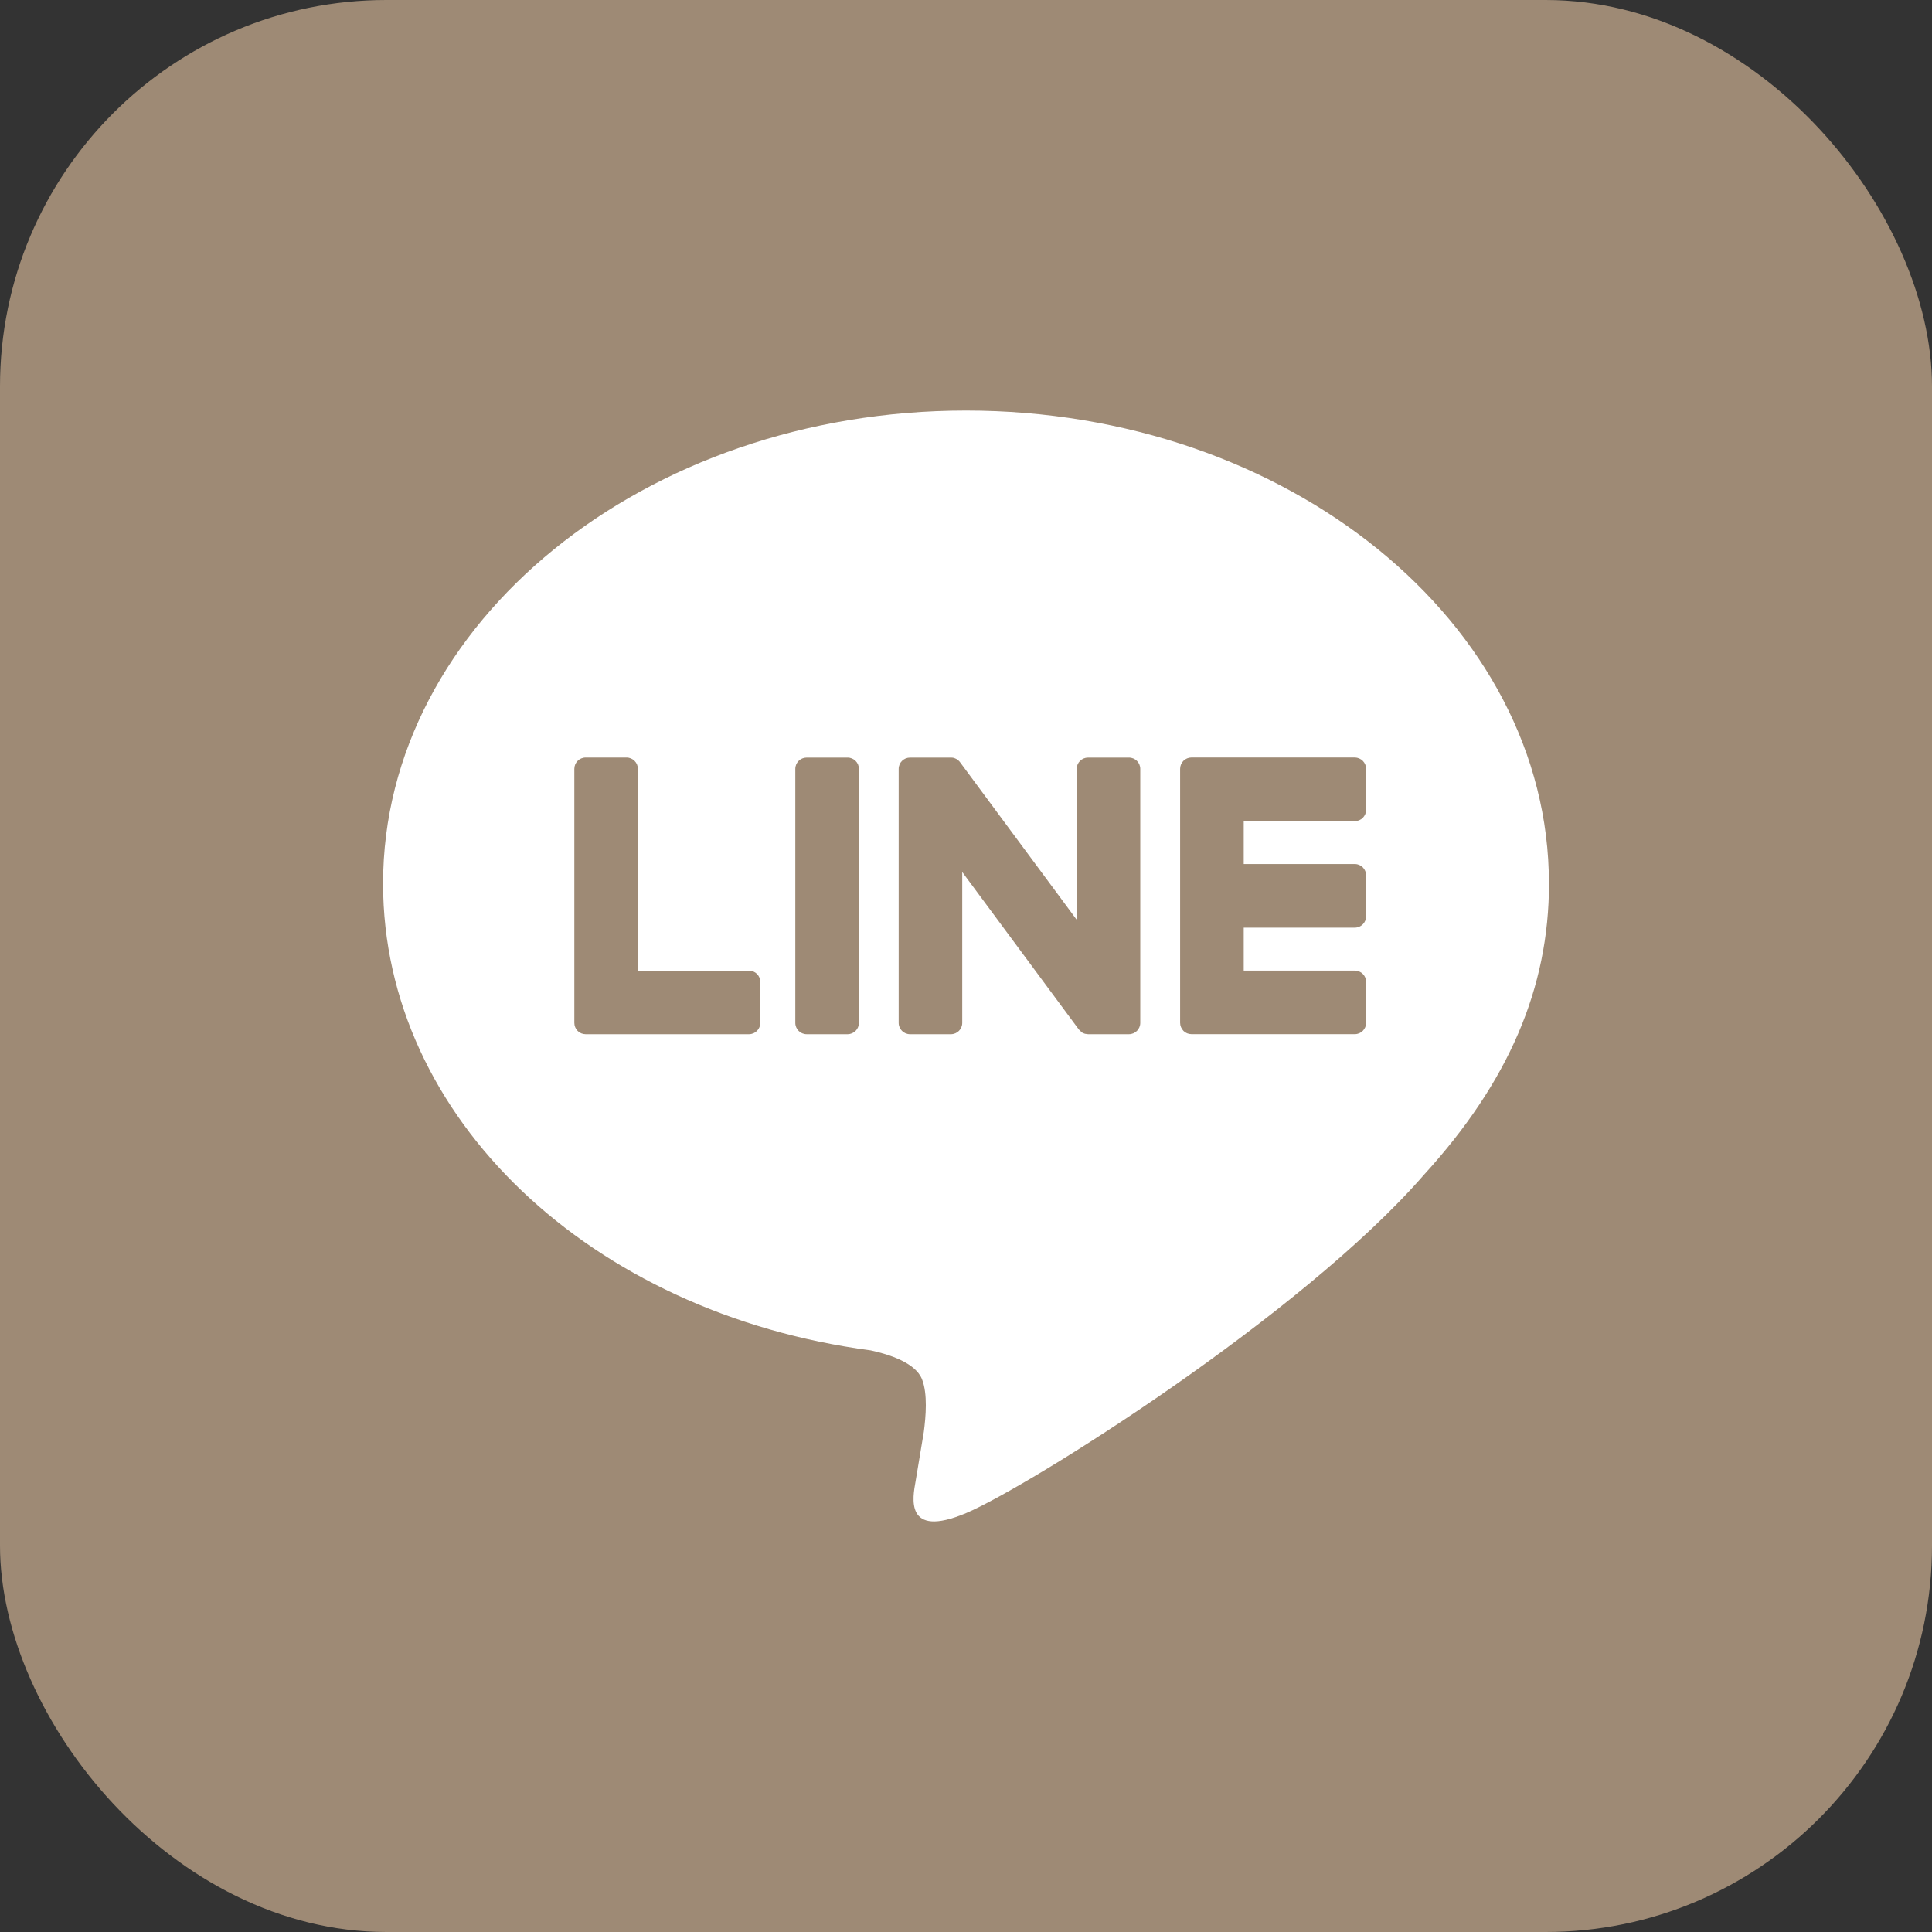
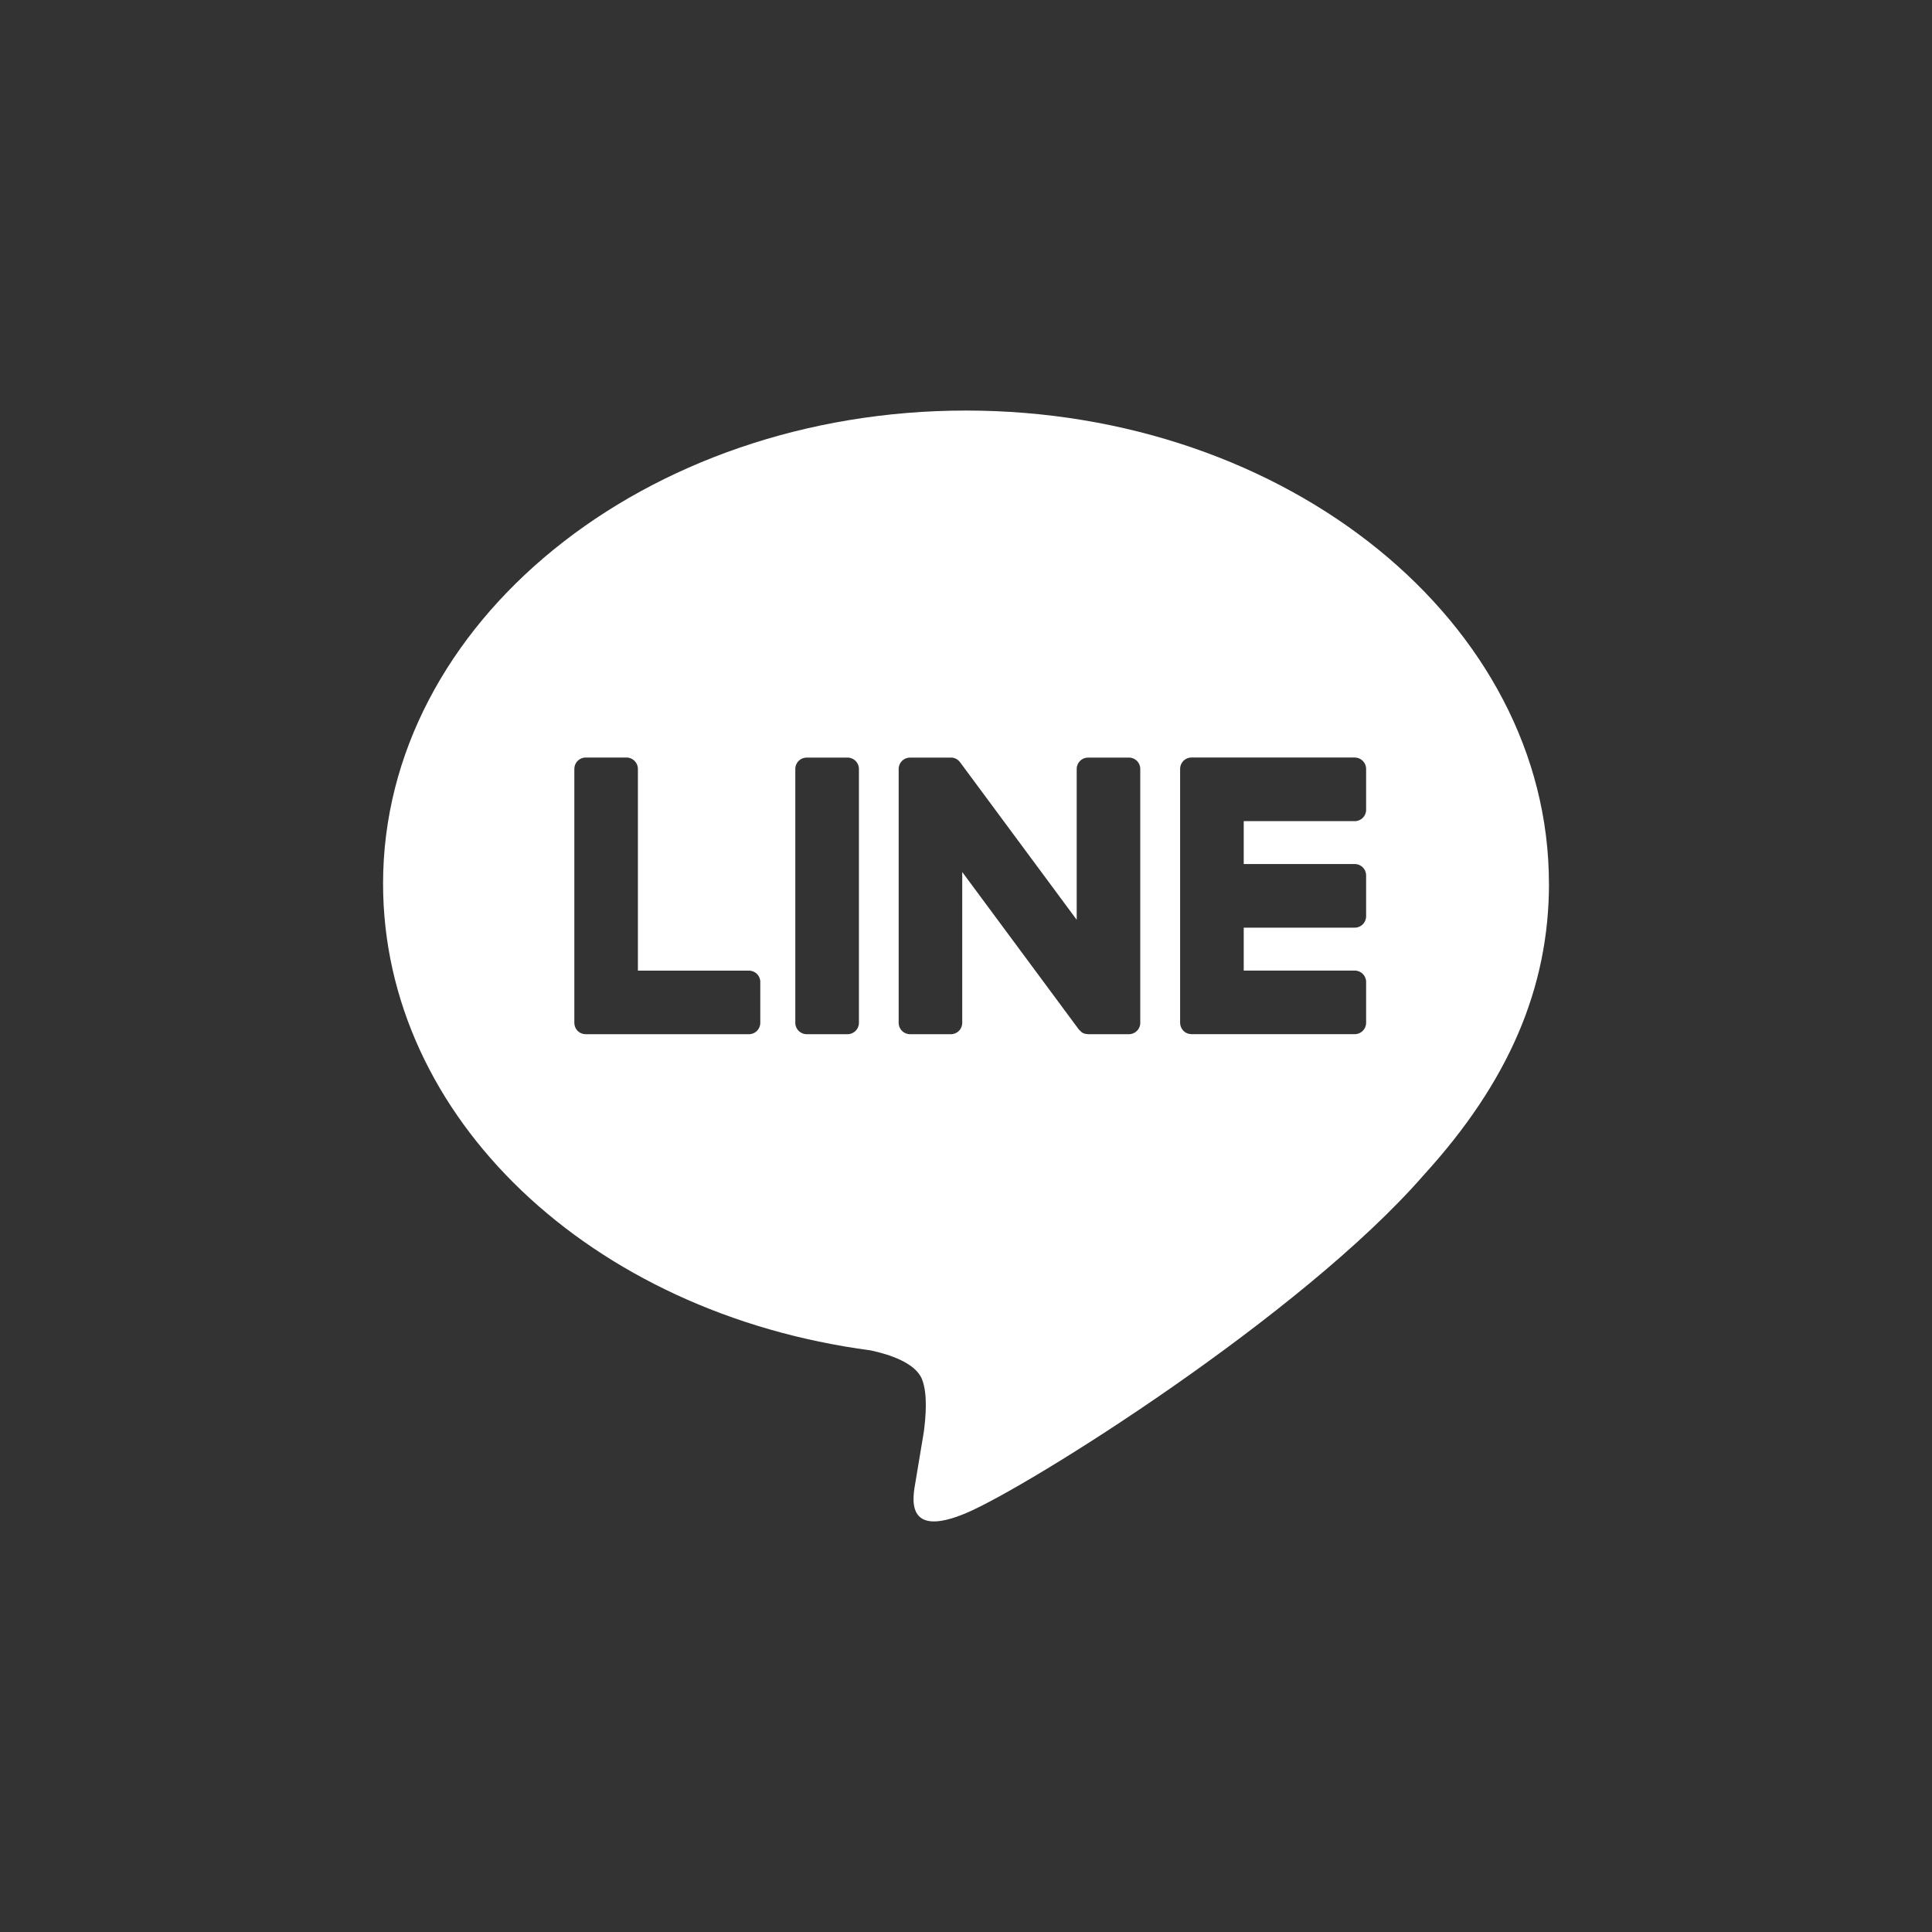
<svg xmlns="http://www.w3.org/2000/svg" id="_レイヤー_2" width="40" height="40" viewBox="0 0 40 40">
  <rect x="0" y="0" width="40" height="40" fill="#333333" stroke="none" />
  <defs>
    <style>.cls-1{fill:#9e8a75;}.cls-1,.cls-2{stroke-width:0px;}.cls-2{fill:#fff;fill-rule:evenodd;}</style>
  </defs>
  <g id="_ヘッダー">
-     <rect class="cls-1" width="40" height="40" rx="8" ry="8" />
    <g id="_フリー素材LINE">
      <path class="cls-2" d="M32.069,18.294c0-5.4-5.414-9.794-12.069-9.794-6.654,0-12.069,4.394-12.069,9.794,0,4.842,4.294,8.897,10.094,9.664.393.084.927.259,1.063.595.122.305.079.782.039,1.091l-.172,1.033c-.053.305-.243,1.193,1.045.651,1.288-.543,6.951-4.093,9.483-7.007,1.749-1.918,2.587-3.865,2.587-6.027ZM12.972,15.684c.13,0,.235.106.235.235v4.177h2.3c.13,0,.234.105.234.234v.847c0,.13-.105.235-.234.235h-3.382c-.063,0-.12-.025-.162-.065l-.001-.001-.002-.002-.001-.001-.003-.003c-.04-.042-.065-.1-.065-.162v-5.259c0-.13.105-.235.234-.235h.847ZM28.05,15.684c.13,0,.234.106.234.235v.847c0,.13-.105.235-.234.235h-2.3v.888h2.3c.13,0,.234.106.234.235v.847c0,.13-.105.235-.234.235h-2.3v.889h2.3c.13,0,.234.106.234.234v.847c0,.13-.105.235-.234.235h-3.382c-.063,0-.121-.025-.163-.065l-.003-.004-.003-.003c-.04-.042-.066-.1-.066-.162v-5.259c0-.062.025-.12.065-.162l.004-.004.003-.003c.042-.04.1-.066.163-.066h3.382ZM17.548,15.685c.13,0,.235.105.235.234v5.259c0,.129-.106.234-.235.234h-.847c-.13,0-.235-.106-.235-.234v-5.259c0-.13.106-.234.235-.234h.847ZM19.687,15.685h.008l.012.001.013.001.01.001.013.003.008.003.014.004.008.003.013.006.007.003.013.007.007.004.012.009.006.004.013.011.004.004.014.014.002.002.018.023,2.41,3.255v-3.124c0-.13.106-.234.235-.234h.846c.131,0,.235.105.235.234v5.259c0,.129-.105.234-.235.234h-.846l-.06-.008-.004-.001-.015-.005-.007-.003-.012-.004-.011-.006-.007-.003-.014-.009-.002-.002-.06-.058-2.413-3.259v3.124c0,.129-.105.234-.235.234h-.846c-.13,0-.235-.106-.235-.234v-5.259c0-.13.106-.234.235-.234,0,0,.846,0,.846,0Z" />
    </g>
  </g>
</svg>